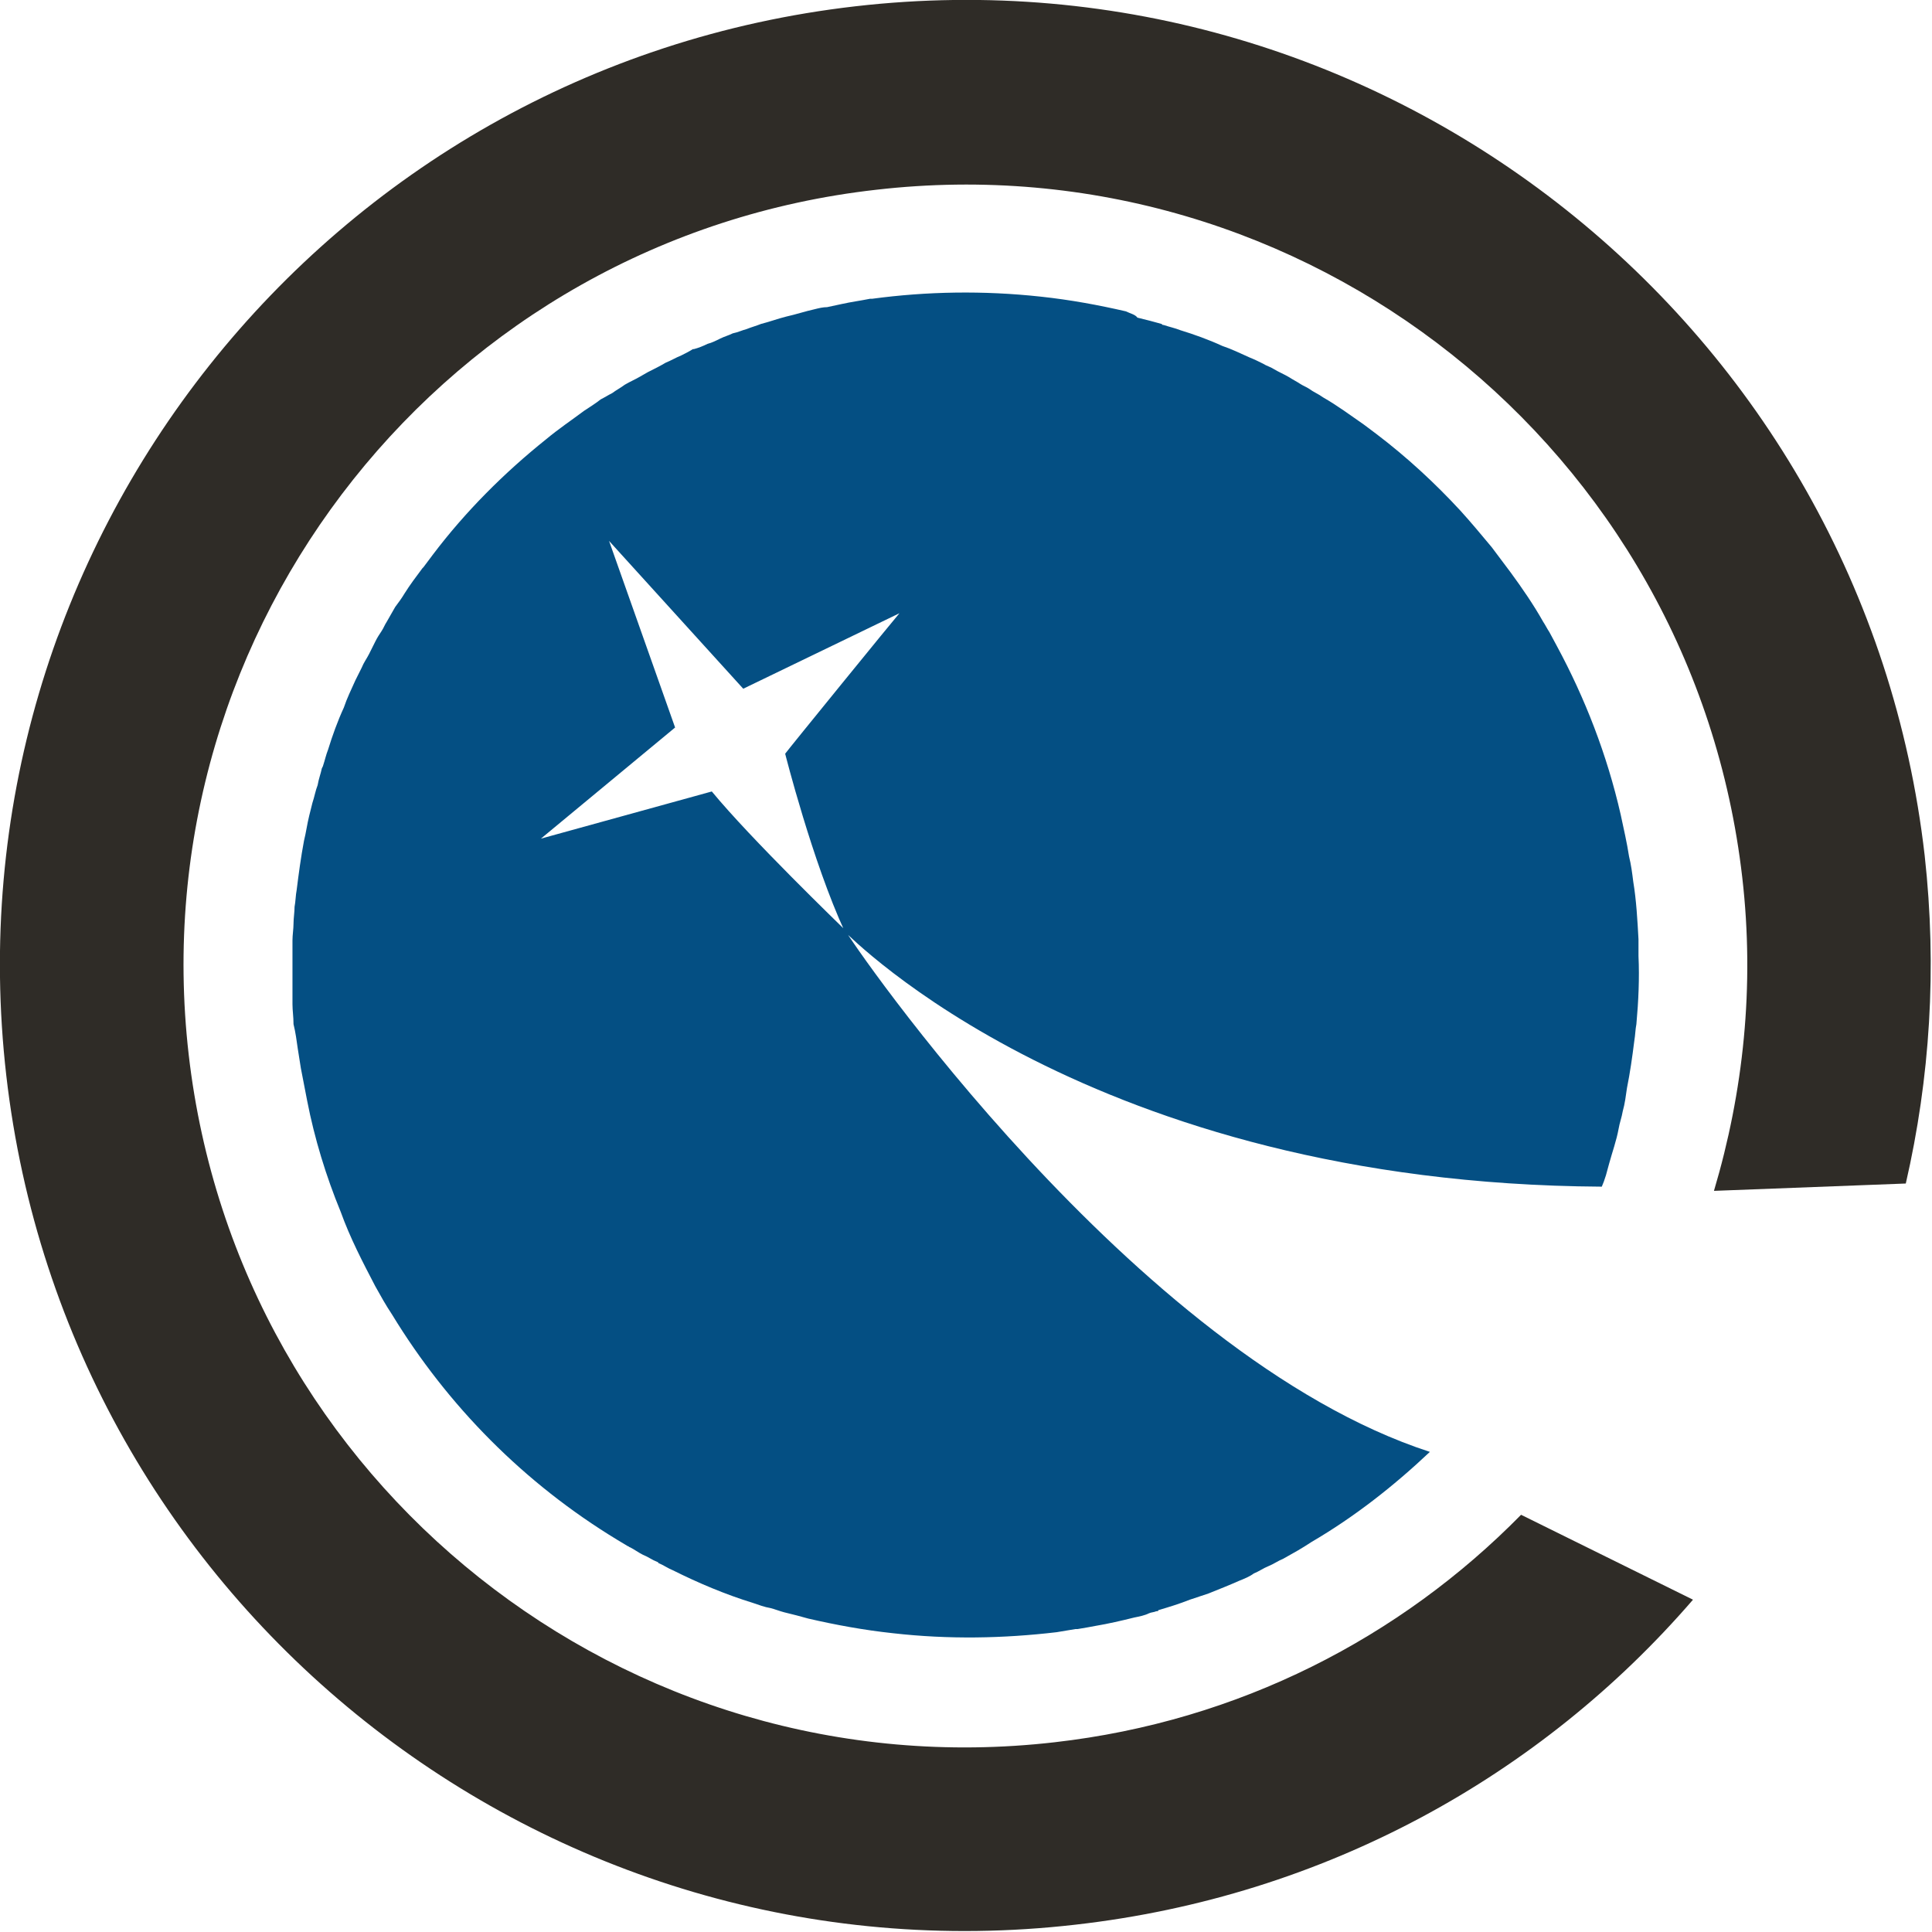
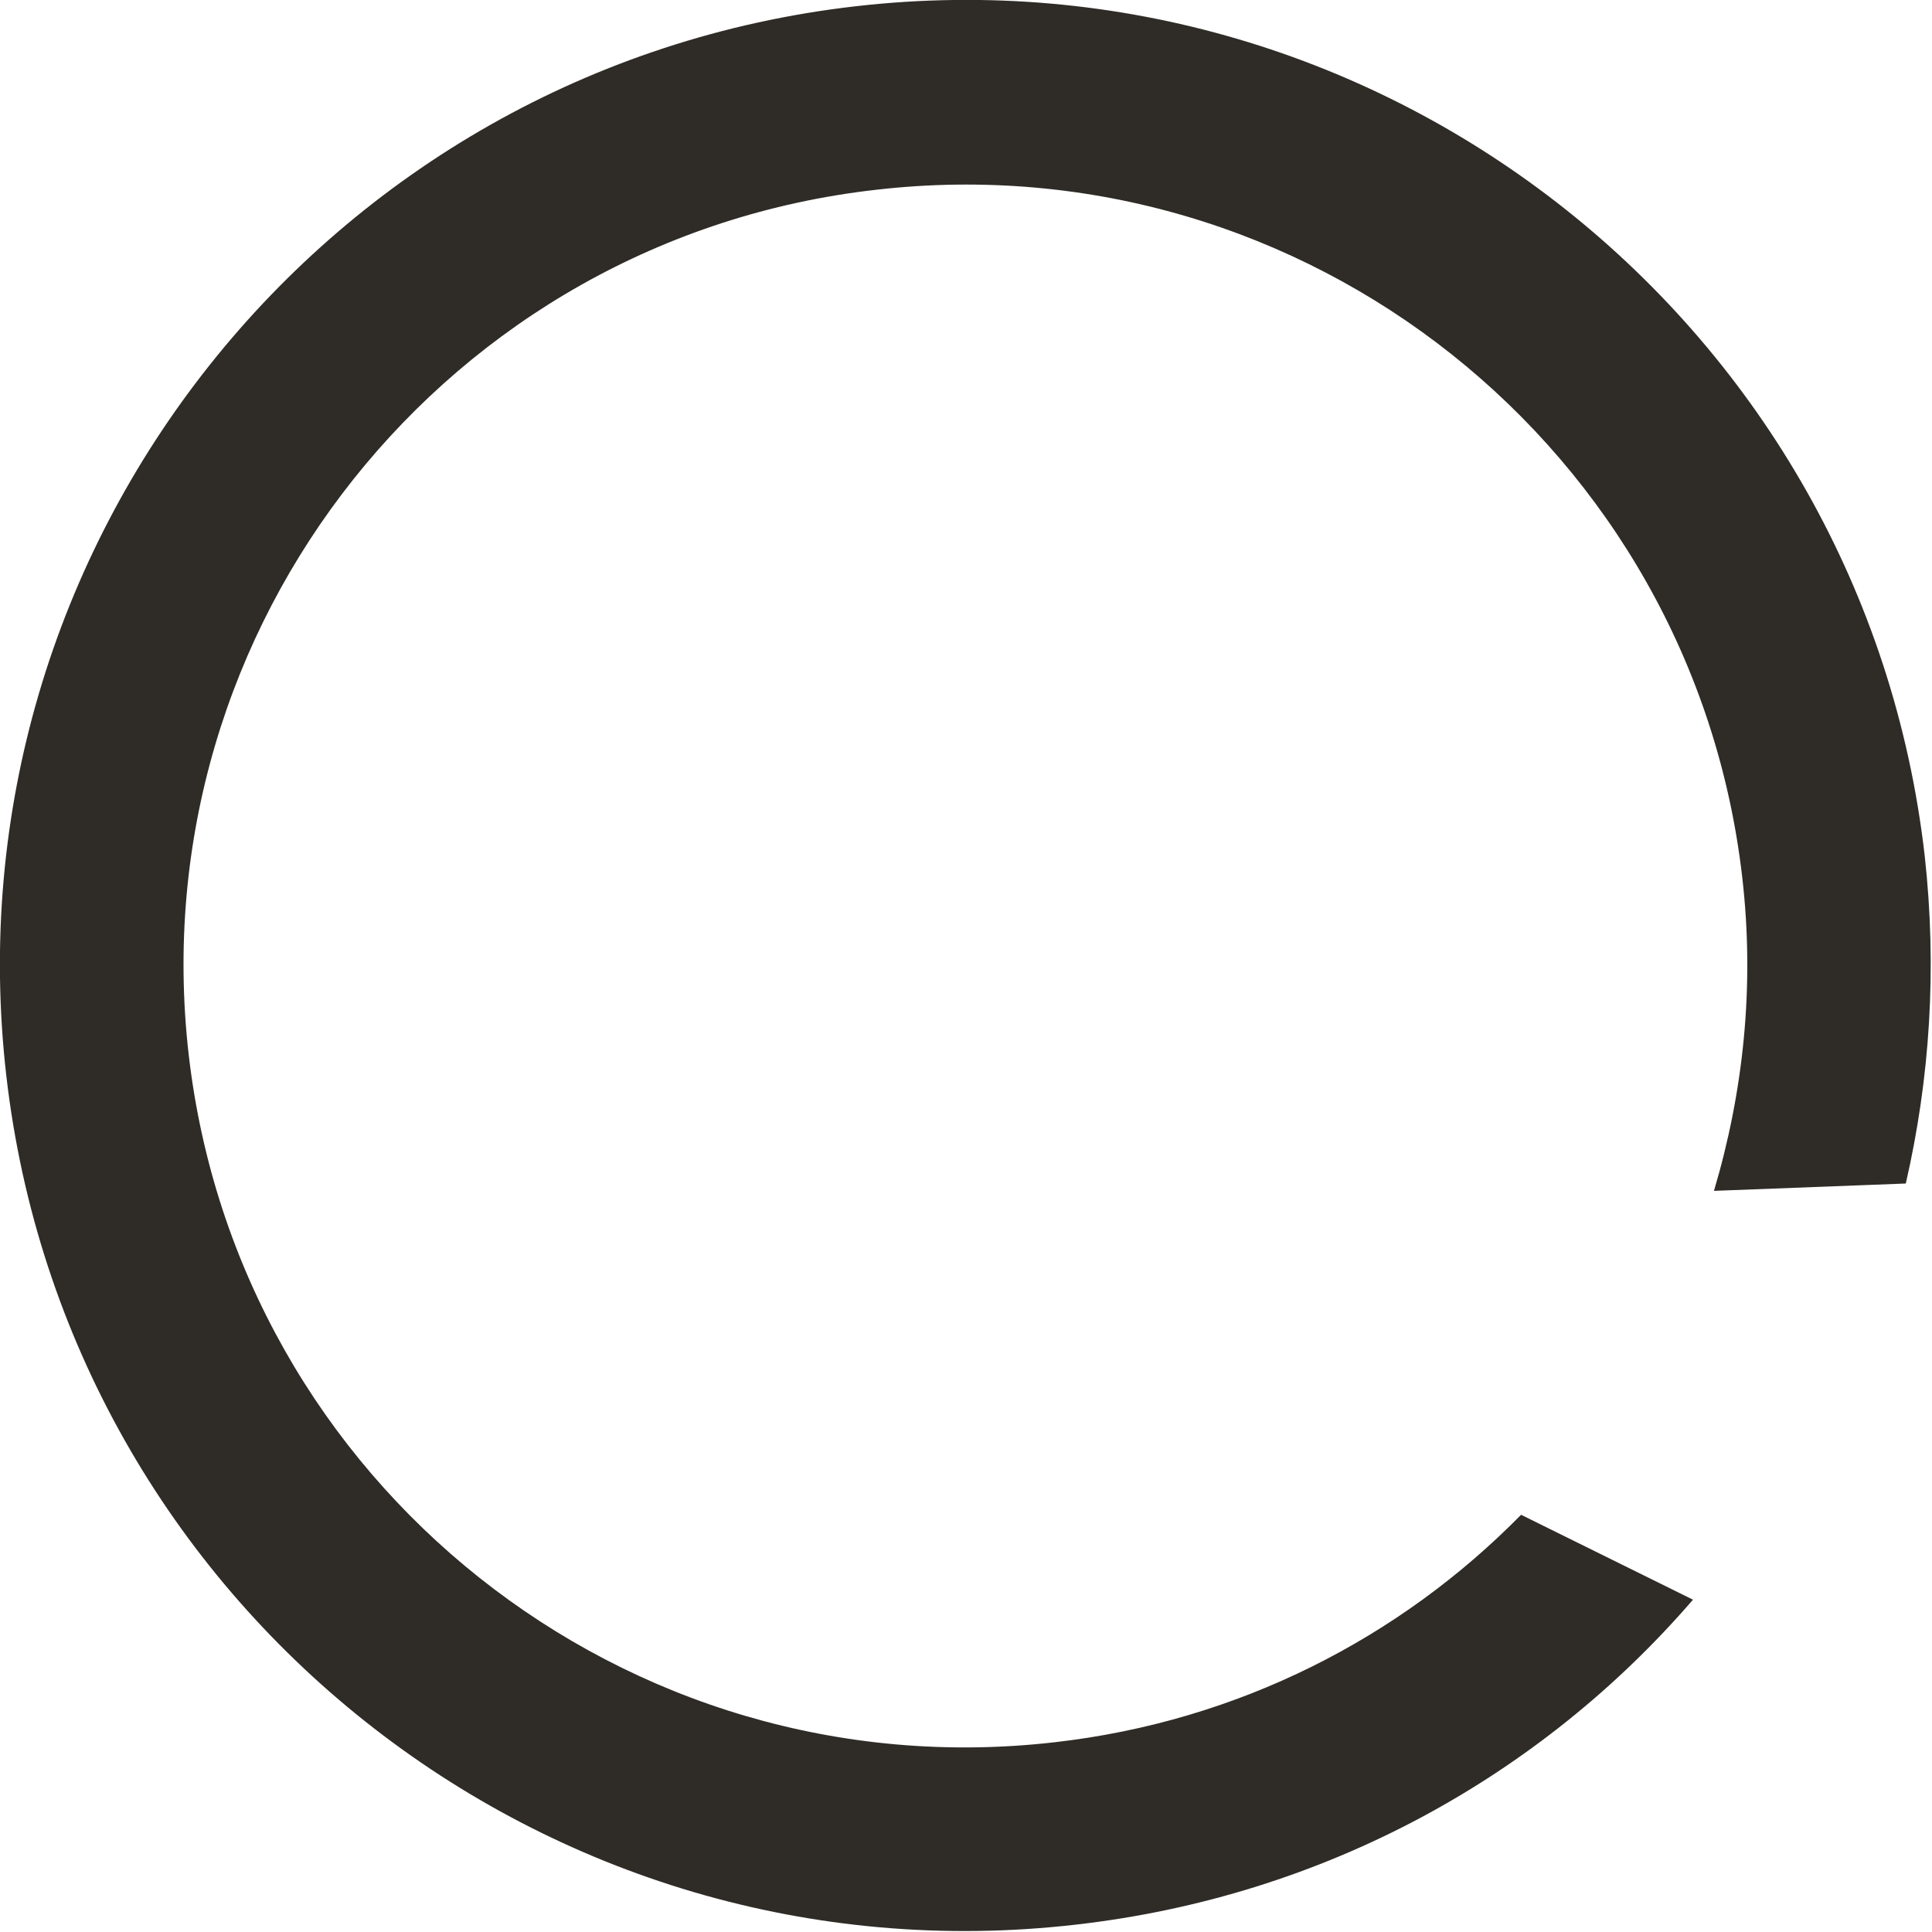
<svg xmlns="http://www.w3.org/2000/svg" version="1.1" id="Layer_1" x="0px" y="0px" viewBox="0 0 18.43 18.43" style="enable-background:new 0 0 18.43 18.43;" xml:space="preserve">
  <style type="text/css">
	.st0{fill:#044F83;}
	.st1{fill:#2F2C27;}
</style>
  <g>
-     <path class="st0" d="M2.83,8.49C2.82,8.54,2.82,8.6,2.81,8.65c0,0,0,0,0,0c0,0.05-0.01,0.11-0.01,0.16c0,0.05-0.01,0.11-0.01,0.16   c0,0,0,0.01,0,0.02c0,0.1,0,0.21,0,0.31c0,0.04,0,0.07,0,0.11c0,0.03,0,0.07,0,0.1c0,0.02,0,0.05,0,0.07   c0,0.06,0.01,0.12,0.01,0.19C2.82,9.85,2.83,9.93,2.84,10c0.01,0.06,0.02,0.13,0.03,0.19c0.02,0.1,0.04,0.21,0.06,0.31   c0.07,0.36,0.18,0.72,0.32,1.06c0.09,0.25,0.21,0.48,0.33,0.71c0.05,0.09,0.1,0.18,0.16,0.27c0.53,0.87,1.26,1.61,2.15,2.15   l0.1,0.06l0,0c0.01,0,0.01,0.01,0.02,0.01c0.04,0.02,0.08,0.05,0.12,0.07c0.05,0.02,0.09,0.05,0.14,0.07c0,0,0.01,0,0.01,0.01   c0.05,0.02,0.09,0.05,0.14,0.07c0.24,0.12,0.5,0.23,0.76,0.31c0.06,0.02,0.11,0.04,0.17,0.05c0.04,0.01,0.09,0.03,0.13,0.04   c0.04,0.01,0.08,0.02,0.12,0.03c0.04,0.01,0.07,0.02,0.11,0.03c0.26,0.06,0.53,0.11,0.81,0.14c0.53,0.06,1.05,0.05,1.56-0.01   c0.06-0.01,0.12-0.02,0.18-0.03c0.01,0,0.01,0,0.02,0c0.06-0.01,0.12-0.02,0.17-0.03c0.12-0.02,0.25-0.05,0.37-0.08   c0.05-0.01,0.1-0.02,0.14-0.04c0.02-0.01,0.05-0.01,0.07-0.02c0.01,0,0.02,0,0.02-0.01c0.1-0.03,0.2-0.06,0.3-0.1   c0.06-0.02,0.12-0.04,0.18-0.06c0.1-0.04,0.2-0.08,0.29-0.12c0.05-0.02,0.1-0.04,0.14-0.07c0.05-0.02,0.09-0.05,0.14-0.07   c0.05-0.02,0.09-0.05,0.14-0.07c0.09-0.05,0.18-0.1,0.27-0.16c0.41-0.24,0.78-0.53,1.13-0.86c-2.83-0.92-5.54-4.89-5.58-4.98   c-0.04-0.04-0.9-0.87-1.27-1.32L5.16,8l1.28-1.06L5.81,5.16l1.28,1.41l1.49-0.72C8.56,5.87,7.51,7.16,7.49,7.19   c0,0,0.26,1.03,0.57,1.7c0.05,0.04,2.33,2.4,7.22,2.43c0,0,0,0,0,0h0l0.02-0.05l0.02-0.06l0,0c0.01-0.04,0.02-0.07,0.03-0.11   c0.03-0.11,0.07-0.22,0.09-0.33c0.01-0.06,0.03-0.11,0.04-0.17c0.02-0.07,0.03-0.15,0.04-0.22c0.03-0.15,0.05-0.29,0.07-0.45   c0.01-0.06,0.01-0.11,0.02-0.16c0.02-0.22,0.03-0.44,0.02-0.65c0,0,0-0.01,0-0.01c0-0.05,0-0.1,0-0.15   c-0.01-0.18-0.02-0.37-0.05-0.55c-0.01-0.08-0.02-0.16-0.04-0.24l0,0c-0.02-0.13-0.05-0.26-0.08-0.4   c-0.13-0.57-0.34-1.11-0.61-1.61c-0.02-0.04-0.05-0.09-0.07-0.13c-0.02-0.03-0.04-0.07-0.06-0.1c-0.09-0.16-0.2-0.32-0.31-0.47   c-0.03-0.04-0.06-0.08-0.09-0.12c-0.03-0.04-0.06-0.08-0.09-0.12c-0.1-0.12-0.2-0.24-0.3-0.35c-0.24-0.26-0.51-0.51-0.8-0.73   c-0.04-0.03-0.08-0.06-0.12-0.09c-0.13-0.09-0.25-0.18-0.39-0.26c-0.04-0.03-0.09-0.05-0.13-0.08c-0.03-0.02-0.06-0.03-0.09-0.05   c-0.03-0.02-0.07-0.04-0.1-0.06c-0.05-0.03-0.1-0.05-0.15-0.08c-0.03-0.02-0.07-0.03-0.1-0.05c-0.04-0.02-0.08-0.04-0.13-0.06   c-0.09-0.04-0.17-0.08-0.26-0.11c-0.13-0.06-0.27-0.11-0.4-0.15c-0.05-0.02-0.1-0.03-0.16-0.05c-0.01,0-0.01,0-0.02-0.01   c-0.04-0.01-0.07-0.02-0.11-0.03c-0.04-0.01-0.08-0.02-0.12-0.03C10.83,3,10.78,2.99,10.74,2.97c-0.26-0.06-0.53-0.11-0.81-0.14   C9.38,2.77,8.84,2.78,8.32,2.85l-0.02,0C8.2,2.87,8.12,2.88,8.03,2.9C7.98,2.91,7.94,2.92,7.89,2.93C7.85,2.93,7.81,2.94,7.77,2.95   C7.68,2.97,7.59,3,7.5,3.02C7.42,3.04,7.34,3.07,7.26,3.09C7.21,3.11,7.17,3.12,7.12,3.14C7.08,3.15,7.04,3.17,6.99,3.18   C6.95,3.2,6.91,3.21,6.87,3.23c0,0,0,0,0,0C6.83,3.25,6.79,3.27,6.75,3.28C6.71,3.3,6.66,3.32,6.62,3.33c0,0-0.01,0-0.01,0   C6.58,3.35,6.54,3.37,6.5,3.39C6.45,3.41,6.4,3.44,6.35,3.46C6.3,3.49,6.24,3.52,6.18,3.55C6.16,3.56,6.13,3.58,6.11,3.59   c-0.05,0.03-0.1,0.05-0.15,0.08C5.92,3.7,5.88,3.72,5.84,3.75C5.8,3.77,5.77,3.79,5.73,3.81C5.68,3.85,5.63,3.88,5.57,3.92   C5.45,4.01,5.33,4.09,5.21,4.19c-0.4,0.32-0.77,0.69-1.08,1.1C4.1,5.33,4.07,5.37,4.04,5.41c0,0-0.01,0.01-0.01,0.01   C3.97,5.5,3.91,5.58,3.86,5.66C3.83,5.71,3.8,5.75,3.77,5.79c0,0,0,0,0,0C3.74,5.84,3.72,5.88,3.69,5.93   C3.67,5.96,3.66,5.99,3.64,6.02C3.62,6.05,3.6,6.08,3.58,6.12C3.56,6.16,3.54,6.2,3.52,6.24C3.5,6.28,3.47,6.32,3.45,6.37   C3.43,6.41,3.41,6.45,3.39,6.49C3.35,6.58,3.31,6.66,3.28,6.75c-0.06,0.13-0.11,0.27-0.15,0.4c-0.02,0.05-0.03,0.1-0.05,0.16   L3.07,7.33C3.06,7.38,3.04,7.43,3.03,7.49C3.01,7.54,3,7.6,2.98,7.66C2.97,7.7,2.96,7.74,2.95,7.78C2.93,7.86,2.92,7.94,2.9,8.02   C2.87,8.18,2.85,8.33,2.83,8.49" />
    <path class="st1" d="M10.26,18.36c-5.05,0.58-9.62-3.05-10.2-8.1c-0.58-5.05,3.05-9.62,8.1-10.2c5.05-0.58,9.62,3.05,10.2,8.1   c0.12,1.08,0.05,2.13-0.18,3.13l-1.83,0.07c0.28-0.94,0.39-1.95,0.27-2.99c-0.47-4.09-4.17-7.03-8.26-6.56   C4.27,2.27,1.33,5.97,1.8,10.06c0.47,4.09,4.17,7.03,8.26,6.56c1.76-0.2,3.3-1,4.45-2.17l1.64,0.81   C14.7,16.94,12.64,18.09,10.26,18.36" />
  </g>
</svg>